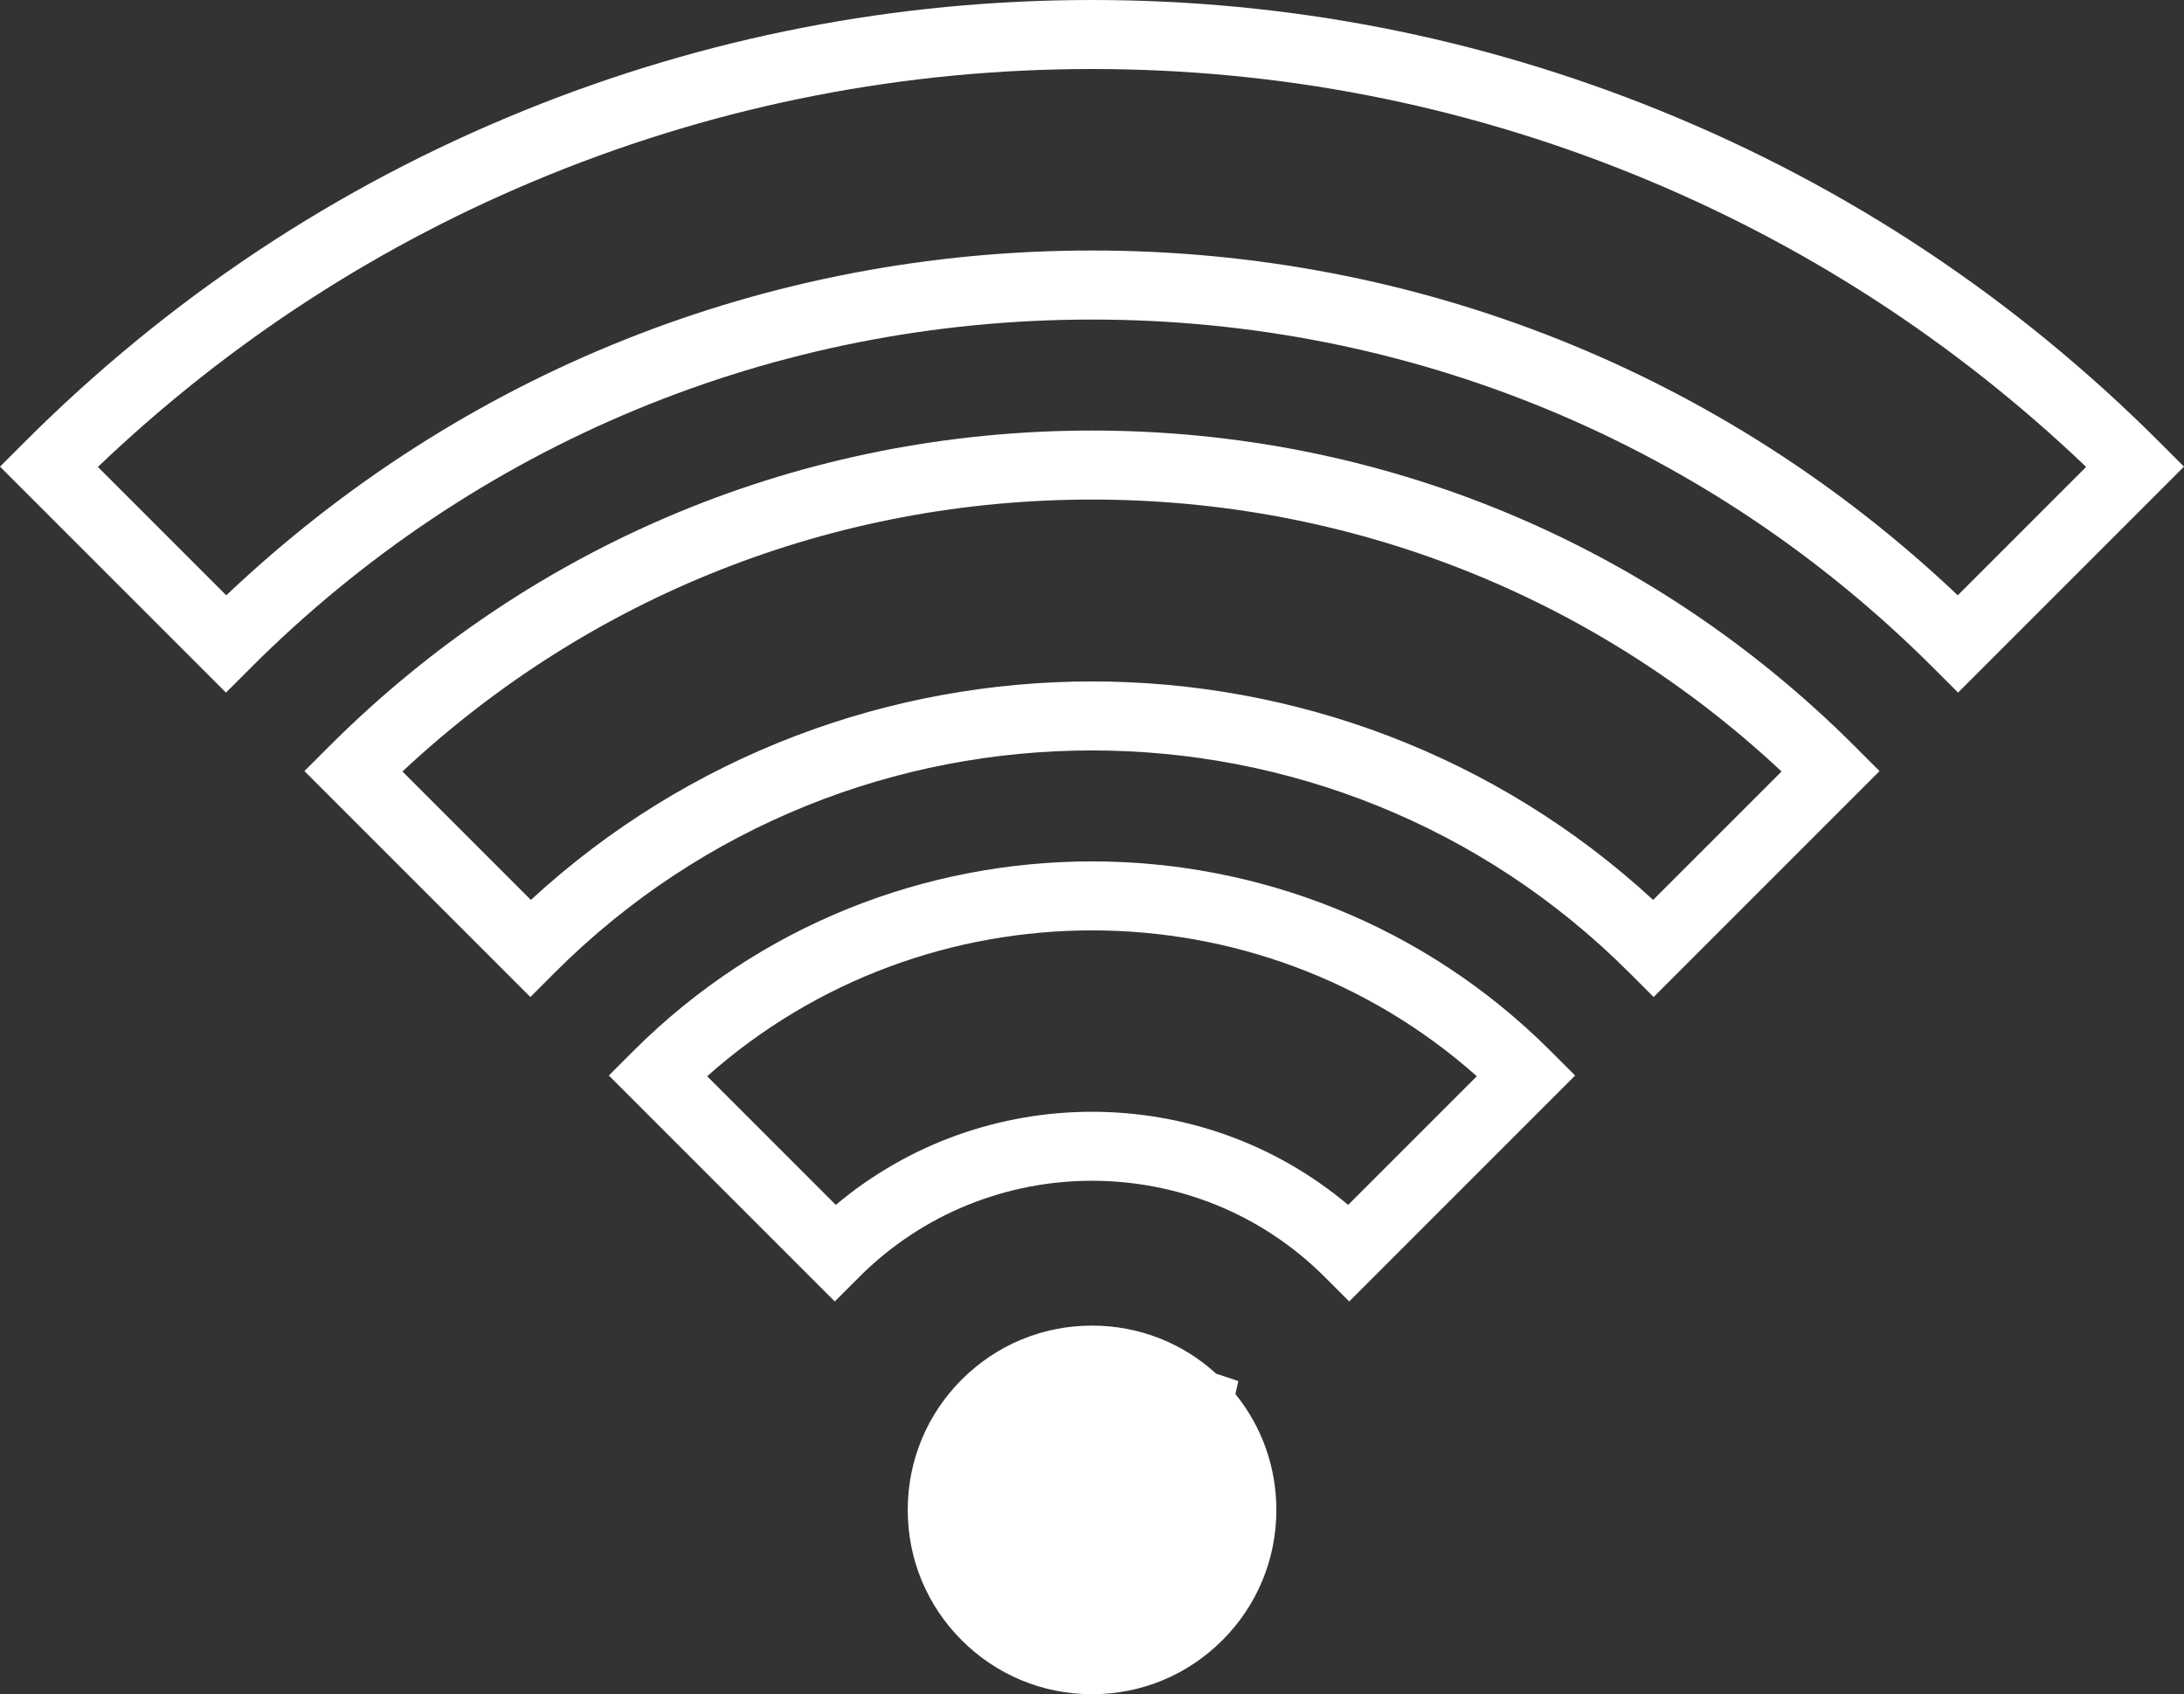
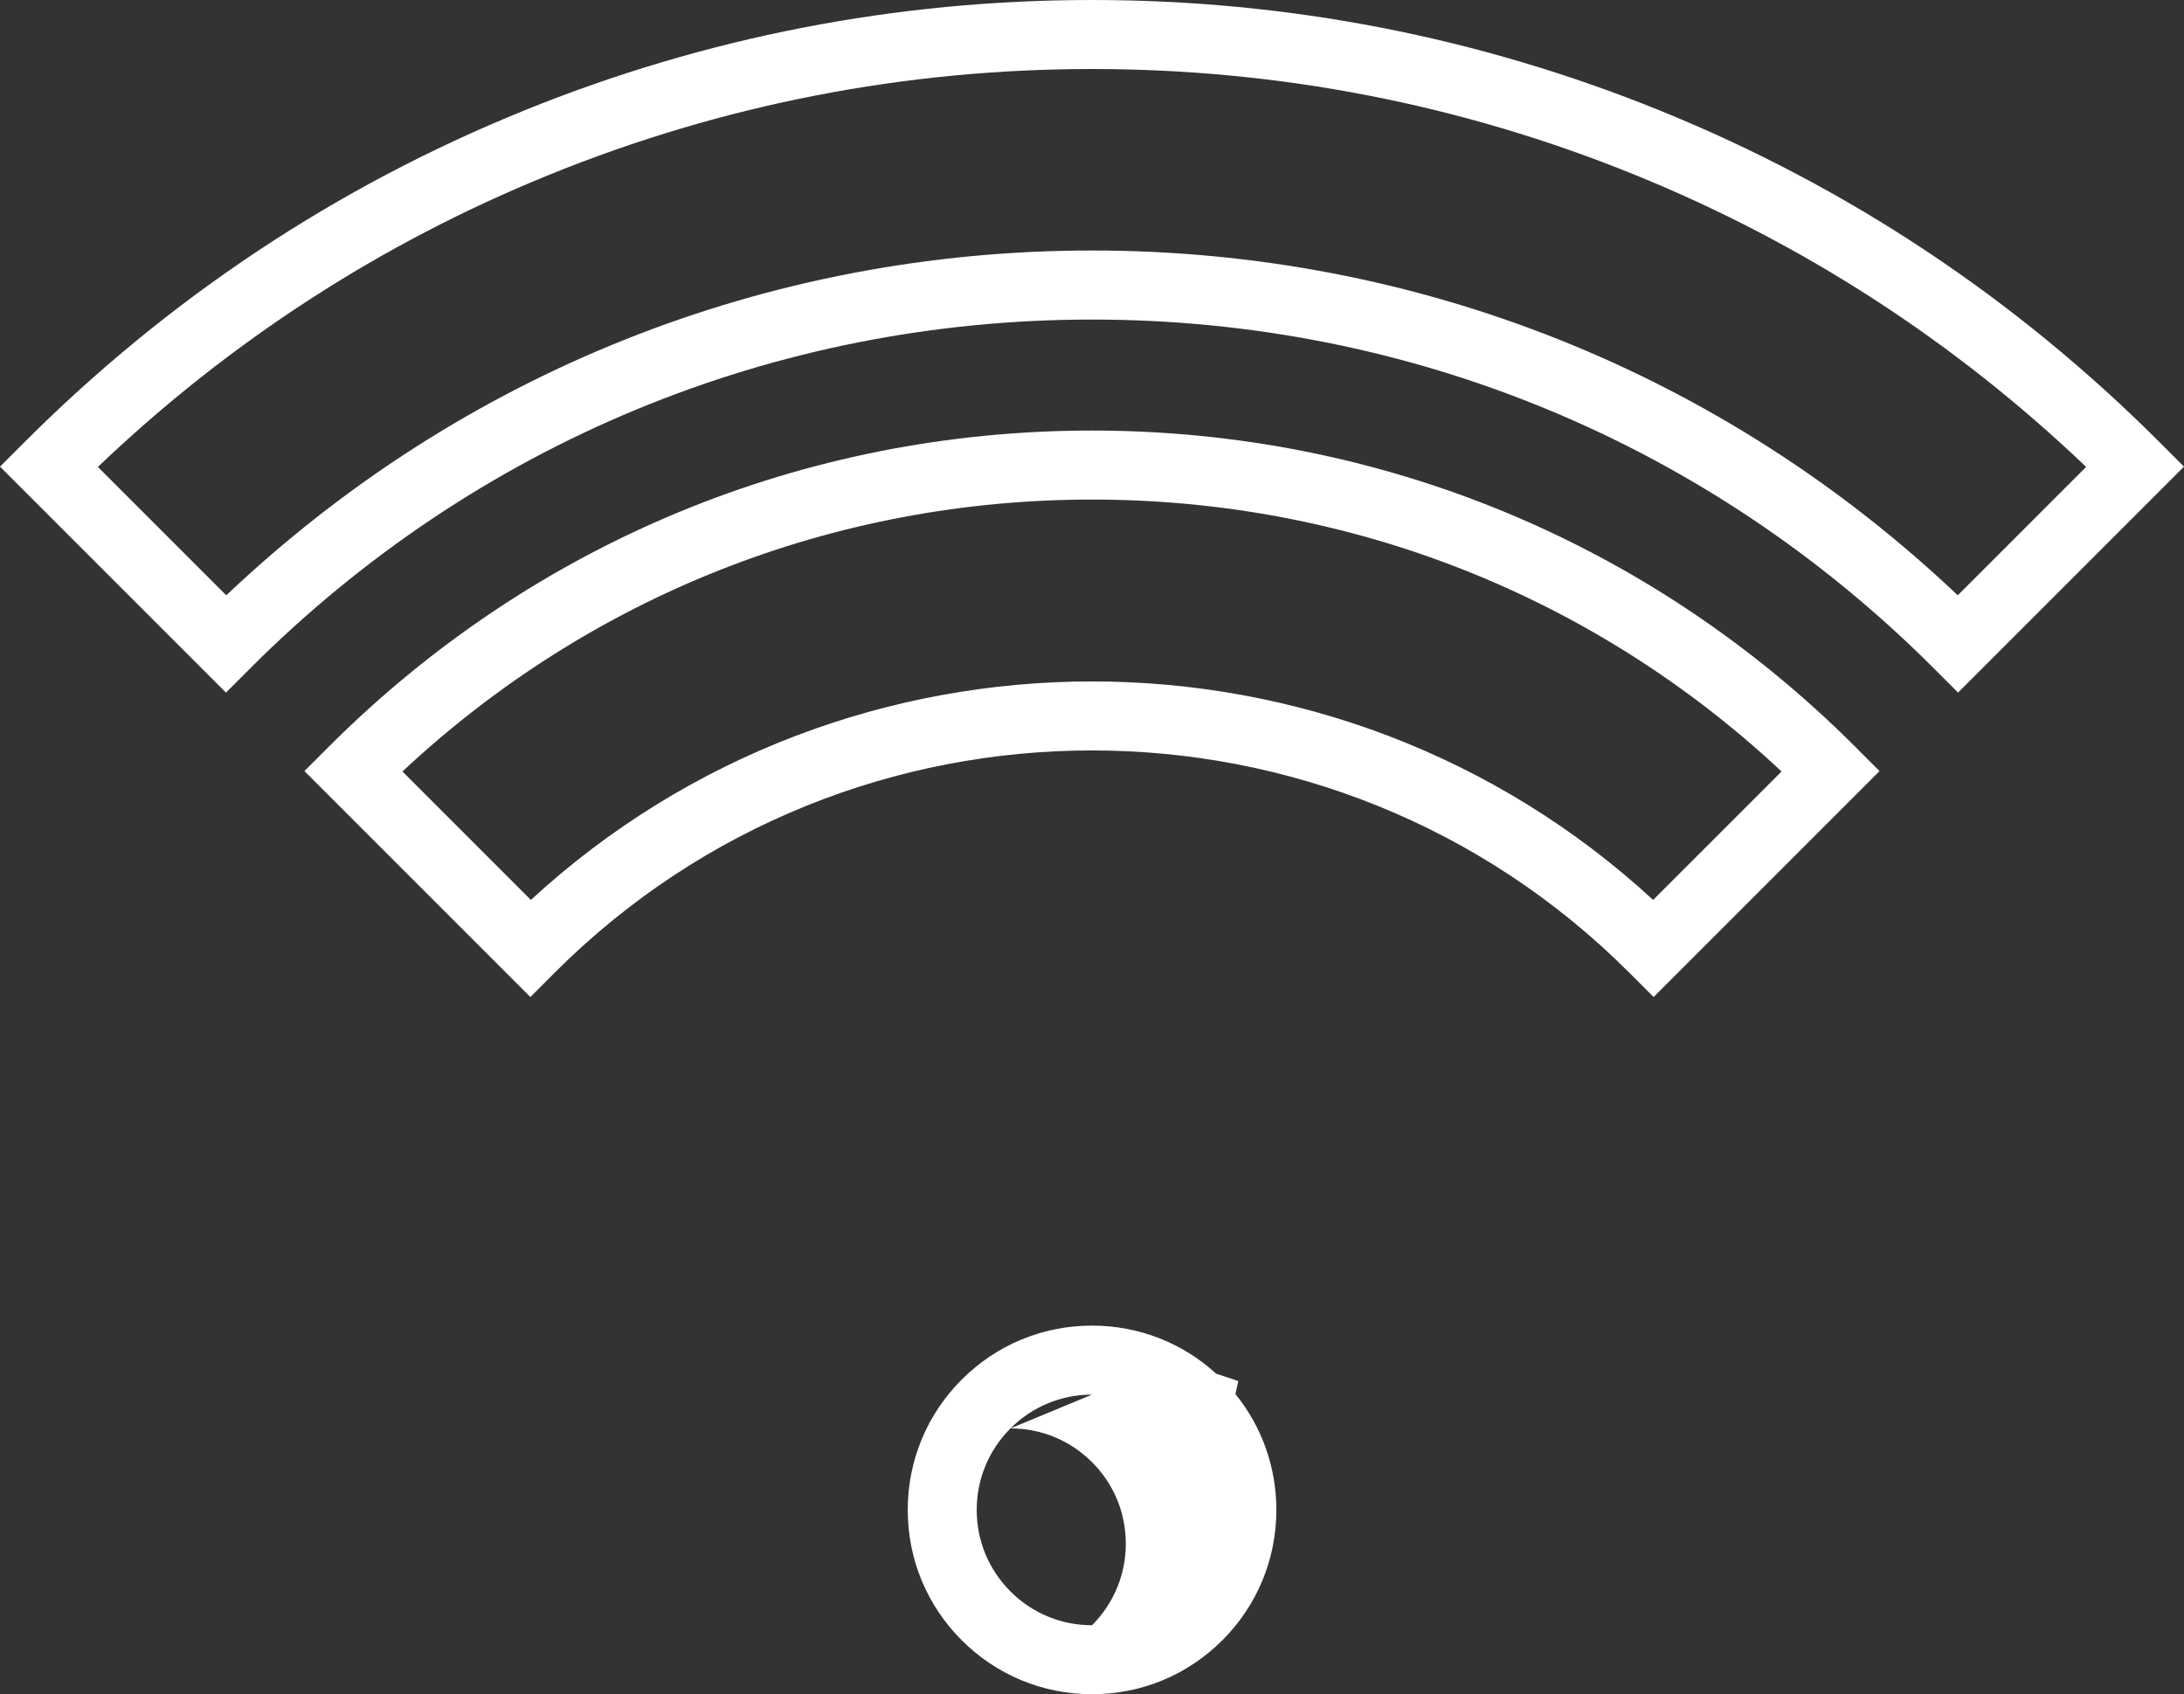
<svg xmlns="http://www.w3.org/2000/svg" id="Layer_2" data-name="Layer 2" viewBox="0 0 632.99 491.01">
  <rect x="0" y="0" width="632.99" height="491.01" fill="#333333" stroke="none" />
  <defs>
    <style>      .cls-1 {        fill: #fff;      }    </style>
  </defs>
  <g id="Layer_1-2" data-name="Layer 1">
    <g>
      <g>
-         <path class="cls-1" d="m347.19,406.89c-8.2-8.2-19.1-12.72-30.7-12.72s-22.5,4.52-30.7,12.72c-8.2,8.2-12.72,19.1-12.72,30.7s4.52,22.5,12.71,30.7c8.2,8.2,19.1,12.72,30.7,12.72s22.5-4.52,30.7-12.72c8.2-8.2,12.72-19.1,12.72-30.7s-4.52-22.5-12.71-30.7c0,0,0,0,0,0Z" />
-         <path class="cls-1" d="m316.5,491.01c-14.27,0-27.68-5.56-37.77-15.65-10.09-10.09-15.64-23.5-15.64-37.77s5.56-27.68,15.65-37.77c10.09-10.09,23.5-15.64,37.77-15.64,13.44,0,26.12,4.93,35.98,13.94l6.4,2.13-.82,3.78c7.68,9.47,11.86,21.2,11.86,33.57,0,14.27-5.56,27.68-15.65,37.77-10.09,10.09-23.5,15.64-37.77,15.64Zm0-86.83c-8.93,0-17.32,3.48-23.63,9.79-6.31,6.31-9.79,14.7-9.79,23.63s3.48,17.32,9.79,23.63c6.31,6.31,14.7,9.79,23.63,9.79s17.32-3.48,23.63-9.79c6.31-6.31,9.79-14.7,9.79-23.63s-3.42-17.18-9.63-23.47l-.16-.16c-6.31-6.31-14.7-9.79-23.63-9.79Z" />
+         <path class="cls-1" d="m316.5,491.01c-14.27,0-27.68-5.56-37.77-15.65-10.09-10.09-15.64-23.5-15.64-37.77s5.56-27.68,15.65-37.77c10.09-10.09,23.5-15.64,37.77-15.64,13.44,0,26.12,4.93,35.98,13.94l6.4,2.13-.82,3.78c7.68,9.47,11.86,21.2,11.86,33.57,0,14.27-5.56,27.68-15.65,37.77-10.09,10.09-23.5,15.64-37.77,15.64Zm0-86.83c-8.93,0-17.32,3.48-23.63,9.79-6.31,6.31-9.79,14.7-9.79,23.63s3.48,17.32,9.79,23.63c6.31,6.31,14.7,9.79,23.63,9.79c6.31-6.31,9.79-14.7,9.79-23.63s-3.42-17.18-9.63-23.47l-.16-.16c-6.31-6.31-14.7-9.79-23.63-9.79Z" />
      </g>
      <path class="cls-1" d="m567.51,200.72l-7.07-7.07c-65.16-65.16-151.79-101.04-243.94-101.04s-178.78,35.89-243.94,101.04l-7.07,7.07L0,135.24l7.07-7.07C48.83,86.41,97.54,54.07,151.85,32.05,204.29,10.78,259.68,0,316.5,0s112.21,10.78,164.64,32.05c54.31,22.02,103.02,54.36,144.78,96.12l7.07,7.07-65.48,65.48Zm-251.01-128.12c94.15,0,182.86,35.41,250.92,99.93l37.21-37.21c-38.23-36.49-82.25-64.97-131-84.74-50.04-20.29-102.9-30.58-157.13-30.58s-107.09,10.29-157.13,30.58c-48.75,19.77-92.77,48.25-131,84.74l37.21,37.21c68.06-64.52,156.77-99.93,250.92-99.93Z" />
      <path class="cls-1" d="m153.71,288.95l-65.48-65.48,7.07-7.07c59.08-59.08,137.64-91.62,221.19-91.62s162.11,32.54,221.19,91.62l7.07,7.07-65.48,65.48-7.07-7.07c-85.86-85.86-225.56-85.86-311.42,0l-7.07,7.07Zm162.78-91.46c58.4,0,116.8,21.1,162.64,63.32l37.23-37.22c-54.41-50.9-124.99-78.81-199.86-78.81s-145.45,27.91-199.86,78.81l37.22,37.22c45.84-42.21,104.23-63.32,162.64-63.32Z" />
-       <path class="cls-1" d="m241.94,377.18l-65.48-65.48,7.07-7.07c73.32-73.32,192.61-73.31,265.92,0l7.07,7.07-65.48,65.48-7.07-7.07c-37.21-37.21-97.75-37.21-134.96,0l-7.07,7.07Zm74.55-54.97c26.43,0,52.86,9,74.25,26.99l37.29-37.29c-63.43-56.36-159.65-56.36-223.08,0l37.29,37.29c21.39-17.99,47.82-26.99,74.25-26.99Z" />
    </g>
  </g>
</svg>